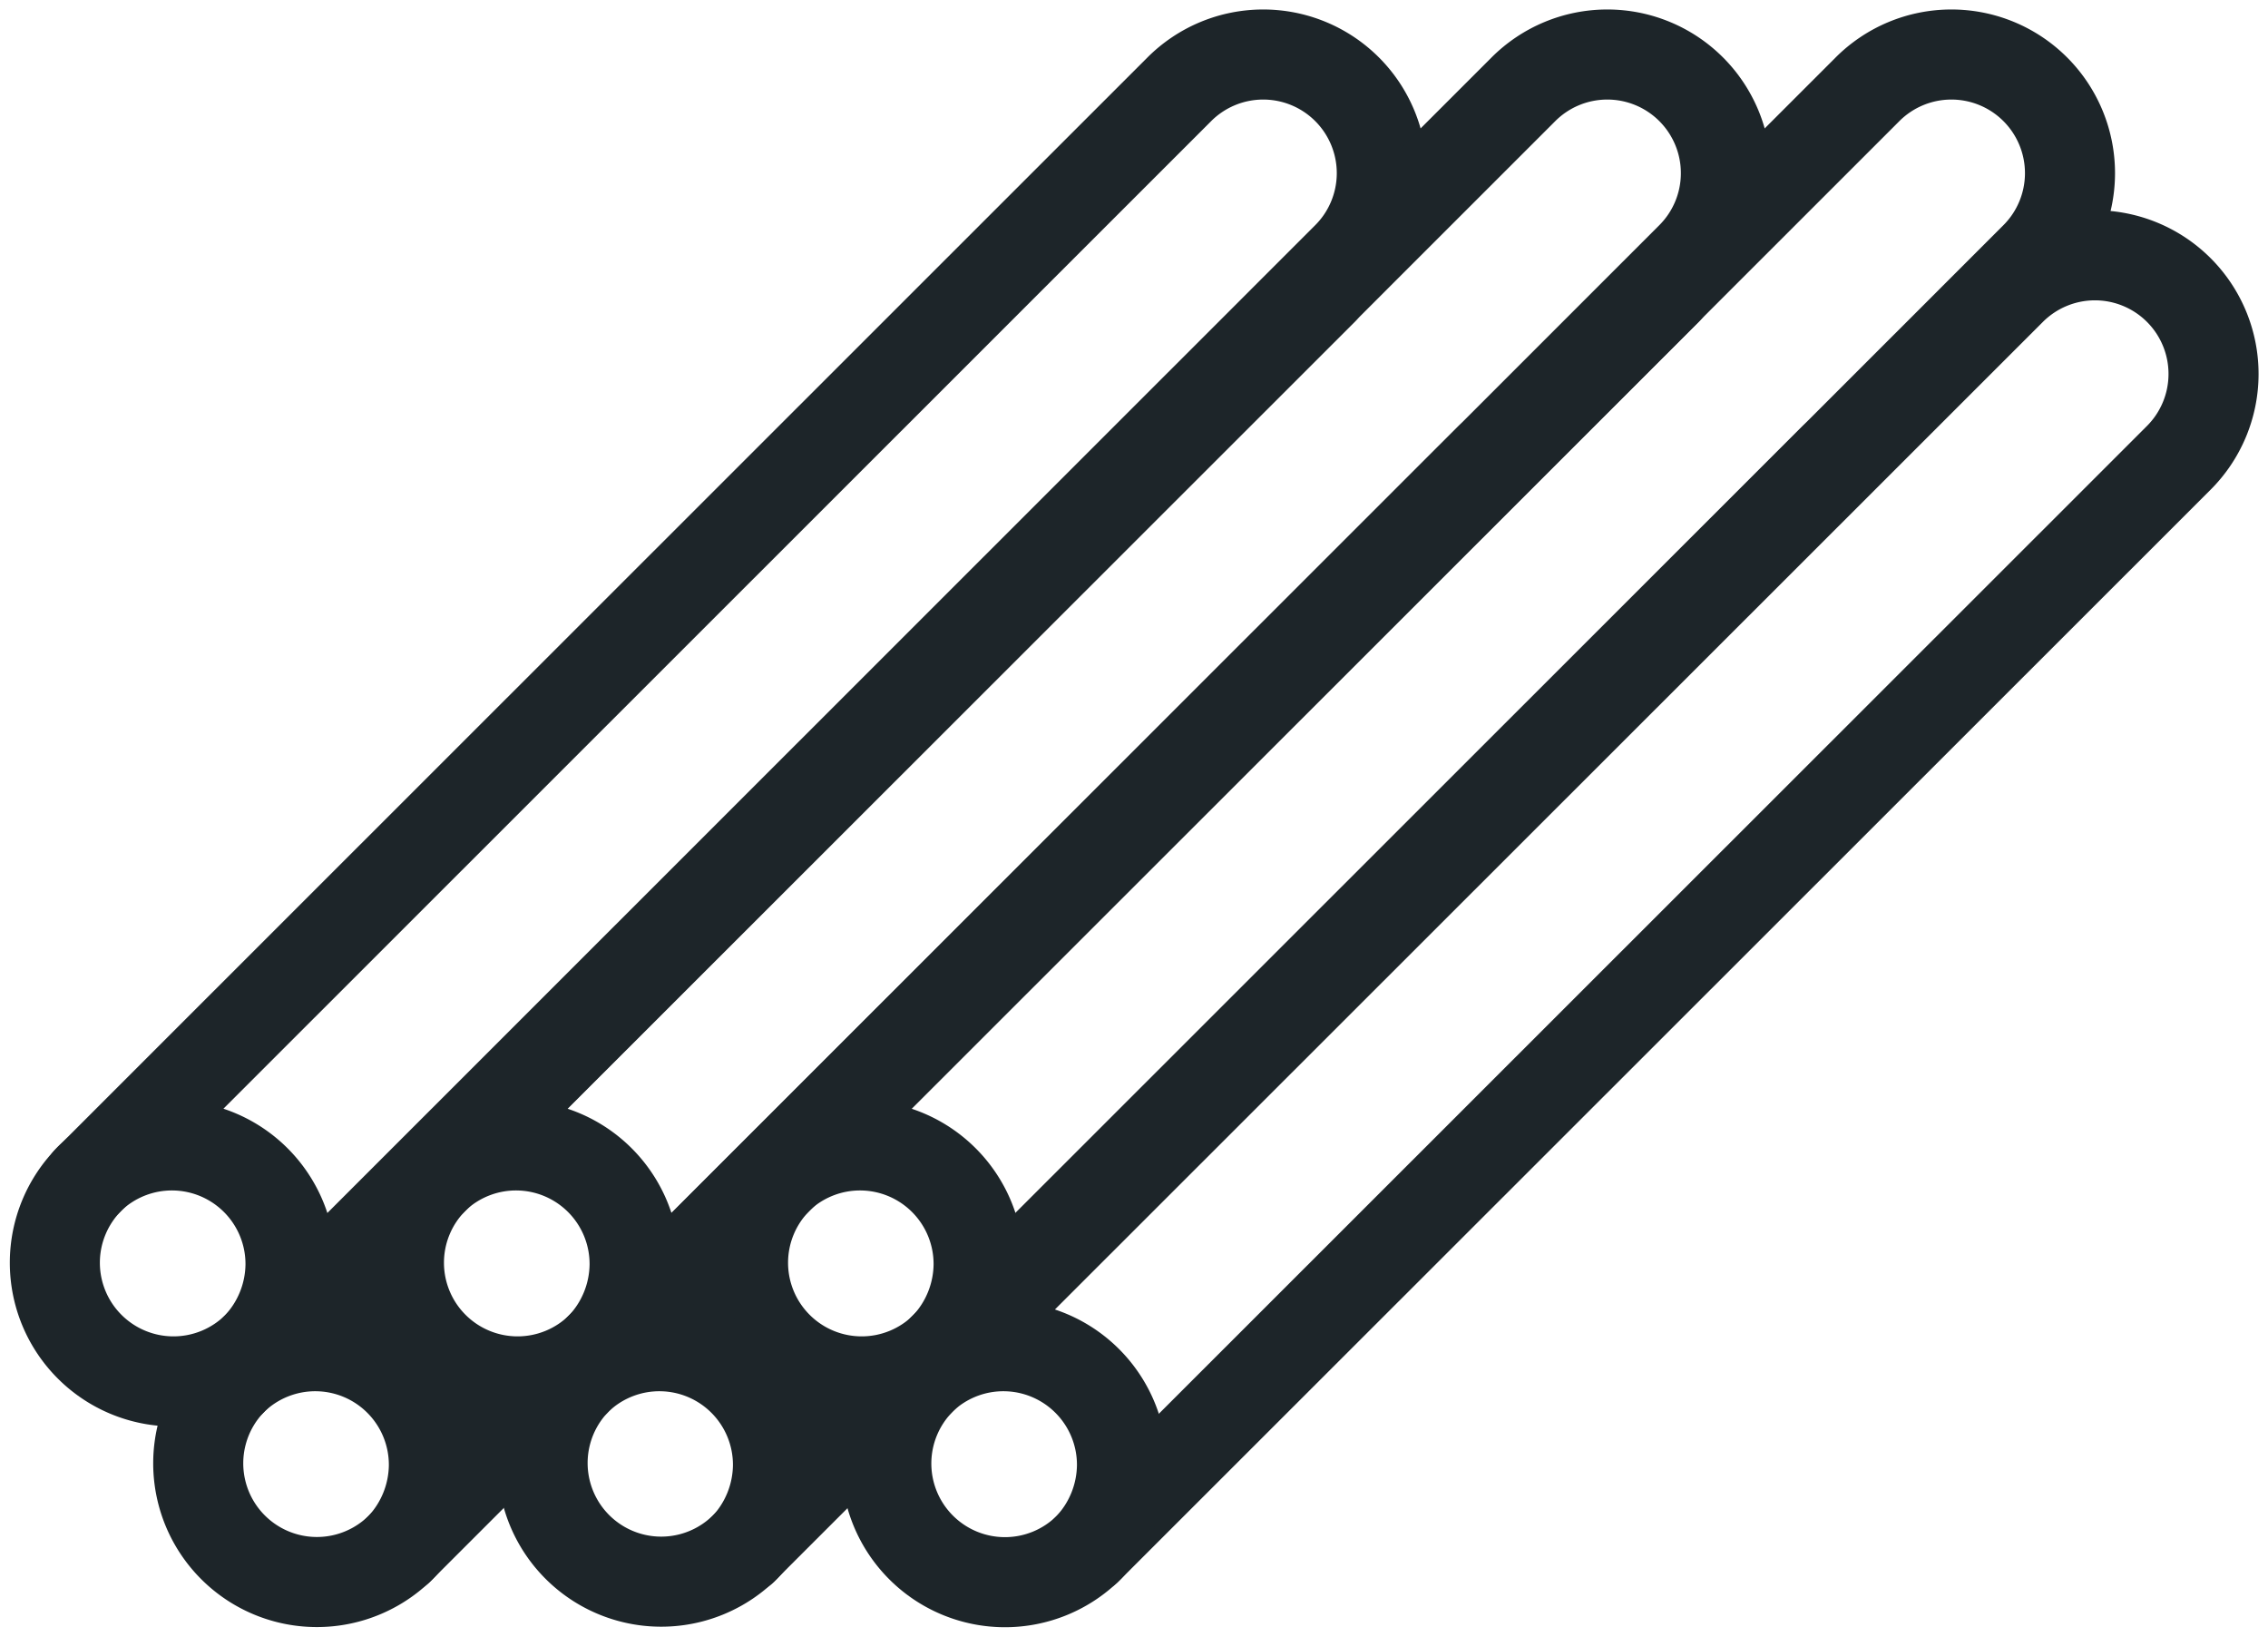
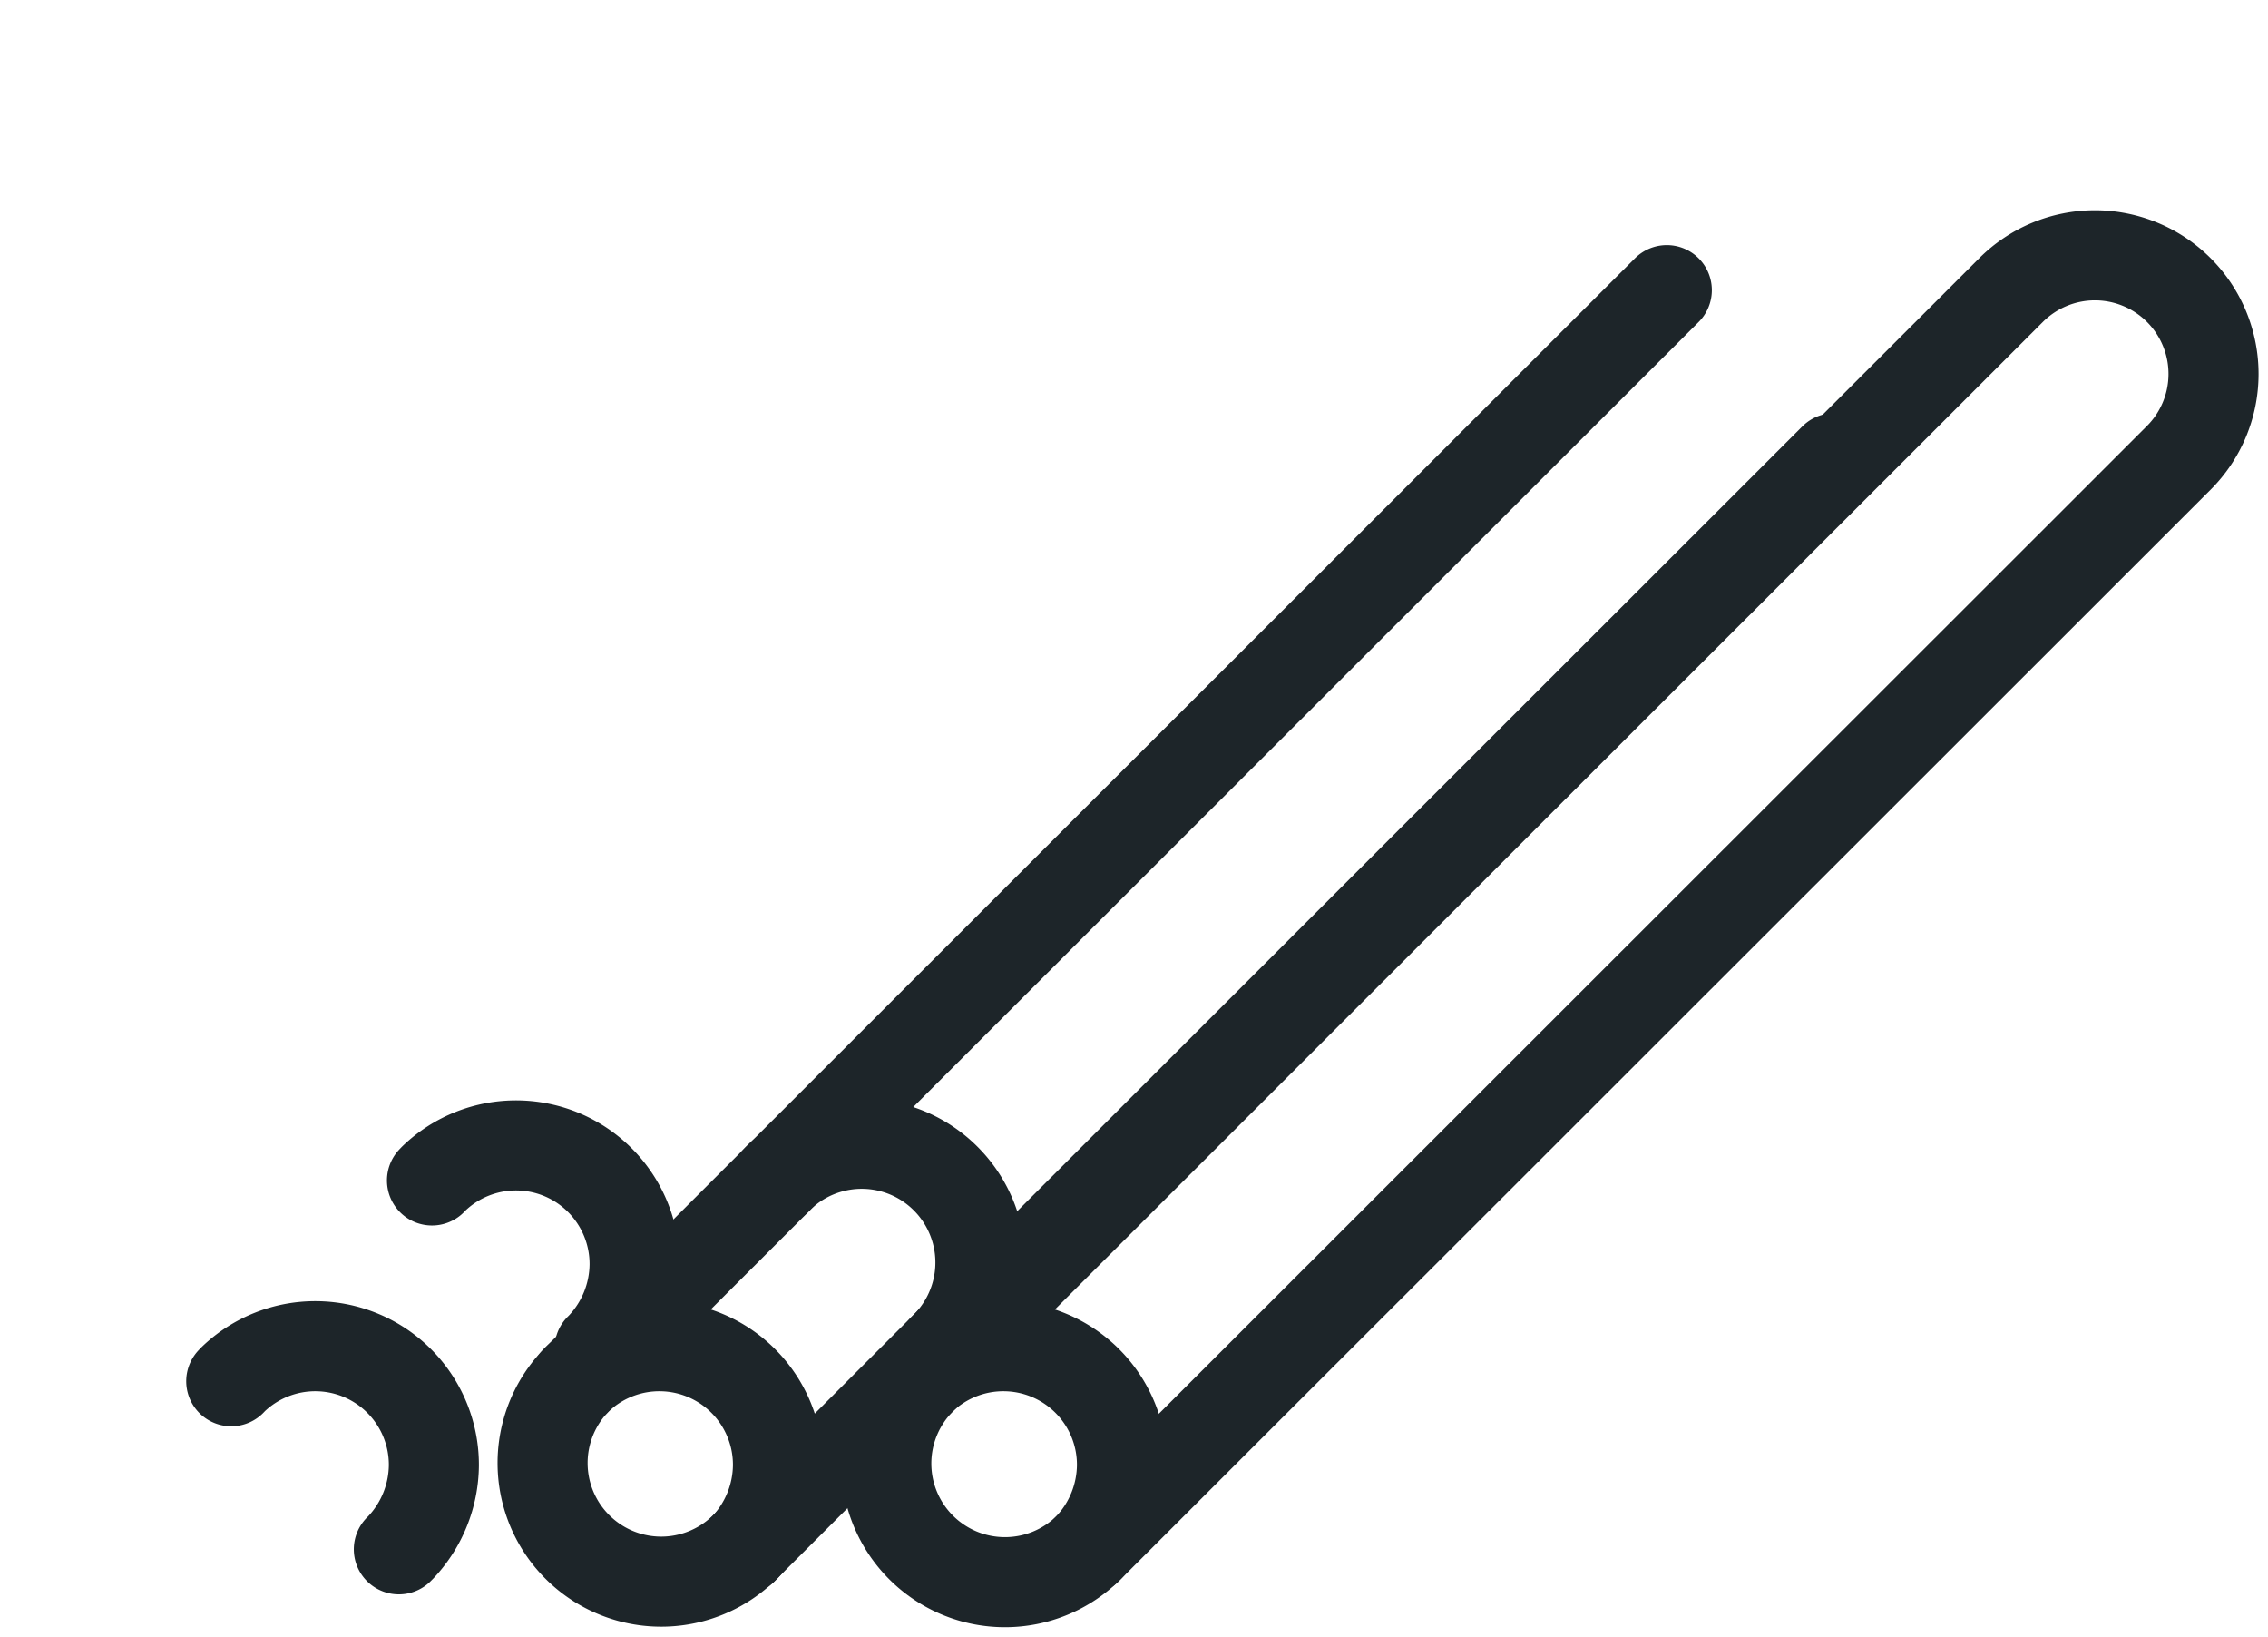
<svg xmlns="http://www.w3.org/2000/svg" width="25.185" height="18.175" viewBox="0 0 25.185 18.175">
  <g id="Groupe_363" data-name="Groupe 363" transform="translate(0.61 0.61)">
    <g id="Groupe_250" data-name="Groupe 250" transform="translate(0 0)">
-       <path id="Tracé_369" data-name="Tracé 369" d="M.885,14.84h0a1.317,1.317,0,0,1,0-1.863L12.982.885a1.317,1.317,0,1,1,1.862,1.863L2.748,14.84A1.317,1.317,0,0,1,.885,14.84Z" transform="translate(-0.5 -0.5)" fill="none" stroke="#1d2529" stroke-linecap="round" stroke-linejoin="round" stroke-width="1" />
-       <path id="Tracé_370" data-name="Tracé 370" d="M3.51,40.788l.022-.022a1.345,1.345,0,0,0,.367-.909A1.317,1.317,0,0,0,1.67,38.9l-.021.022" transform="translate(-1.283 -26.427)" fill="none" stroke="#1d2529" stroke-linecap="round" stroke-linejoin="round" stroke-width="1" />
-       <path id="Tracé_371" data-name="Tracé 371" d="M12.885,14.84h0a1.317,1.317,0,0,1,0-1.863L24.982.885a1.317,1.317,0,1,1,1.862,1.863L14.748,14.84A1.317,1.317,0,0,1,12.885,14.84Z" transform="translate(-8.679 -0.5)" fill="none" stroke="#1d2529" stroke-linecap="round" stroke-linejoin="round" stroke-width="1" />
      <path id="Tracé_372" data-name="Tracé 372" d="M15.51,40.788l.022-.022a1.345,1.345,0,0,0,.367-.909A1.317,1.317,0,0,0,13.67,38.9l-.021.022" transform="translate(-9.462 -26.427)" fill="none" stroke="#1d2529" stroke-linecap="round" stroke-linejoin="round" stroke-width="1" />
-       <path id="Tracé_373" data-name="Tracé 373" d="M24.885,14.84h0a1.317,1.317,0,0,1,0-1.863L36.982.885a1.317,1.317,0,1,1,1.862,1.863L26.748,14.84A1.317,1.317,0,0,1,24.885,14.84Z" transform="translate(-16.858 -0.5)" fill="none" stroke="#1d2529" stroke-linecap="round" stroke-linejoin="round" stroke-width="1" />
-       <path id="Tracé_374" data-name="Tracé 374" d="M27.51,40.788l.022-.022a1.345,1.345,0,0,0,.367-.909A1.317,1.317,0,0,0,25.67,38.9l-.021.022" transform="translate(-17.642 -26.427)" fill="none" stroke="#1d2529" stroke-linecap="round" stroke-linejoin="round" stroke-width="1" />
-       <path id="Tracé_375" data-name="Tracé 375" d="M19.845,10.574,7.748,22.665A1.317,1.317,0,0,1,5.886,20.8l12.1-12.092" transform="translate(-3.908 -6.097)" fill="none" stroke="#1d2529" stroke-linecap="round" stroke-linejoin="round" stroke-width="1" />
+       <path id="Tracé_374" data-name="Tracé 374" d="M27.51,40.788l.022-.022A1.317,1.317,0,0,0,25.67,38.9l-.021.022" transform="translate(-17.642 -26.427)" fill="none" stroke="#1d2529" stroke-linecap="round" stroke-linejoin="round" stroke-width="1" />
      <path id="Tracé_376" data-name="Tracé 376" d="M8.51,47.788l.022-.022a1.345,1.345,0,0,0,.367-.909A1.317,1.317,0,0,0,6.67,45.9l-.021.022" transform="translate(-4.691 -31.198)" fill="none" stroke="#1d2529" stroke-linecap="round" stroke-linejoin="round" stroke-width="1" />
      <path id="Tracé_377" data-name="Tracé 377" d="M31.845,10.574l-12.1,12.092A1.317,1.317,0,0,1,17.886,20.8l12.1-12.092" transform="translate(-12.087 -6.097)" fill="none" stroke="#1d2529" stroke-linecap="round" stroke-linejoin="round" stroke-width="1" />
      <path id="Tracé_378" data-name="Tracé 378" d="M20.51,47.788l.022-.022a1.345,1.345,0,0,0,.367-.909A1.317,1.317,0,0,0,18.67,45.9l-.021.022" transform="translate(-12.87 -31.198)" fill="none" stroke="#1d2529" stroke-linecap="round" stroke-linejoin="round" stroke-width="1" />
      <path id="Tracé_379" data-name="Tracé 379" d="M29.885,21.84h0a1.317,1.317,0,0,1,0-1.863l12.1-12.092a1.317,1.317,0,1,1,1.862,1.863L31.748,21.84A1.317,1.317,0,0,1,29.885,21.84Z" transform="translate(-20.267 -5.271)" fill="none" stroke="#1d2529" stroke-linecap="round" stroke-linejoin="round" stroke-width="1" />
      <path id="Tracé_380" data-name="Tracé 380" d="M32.51,47.788l.022-.022a1.345,1.345,0,0,0,.367-.909A1.317,1.317,0,0,0,30.67,45.9l-.021.022" transform="translate(-21.05 -31.198)" fill="none" stroke="#1d2529" stroke-linecap="round" stroke-linejoin="round" stroke-width="1" />
    </g>
  </g>
</svg>